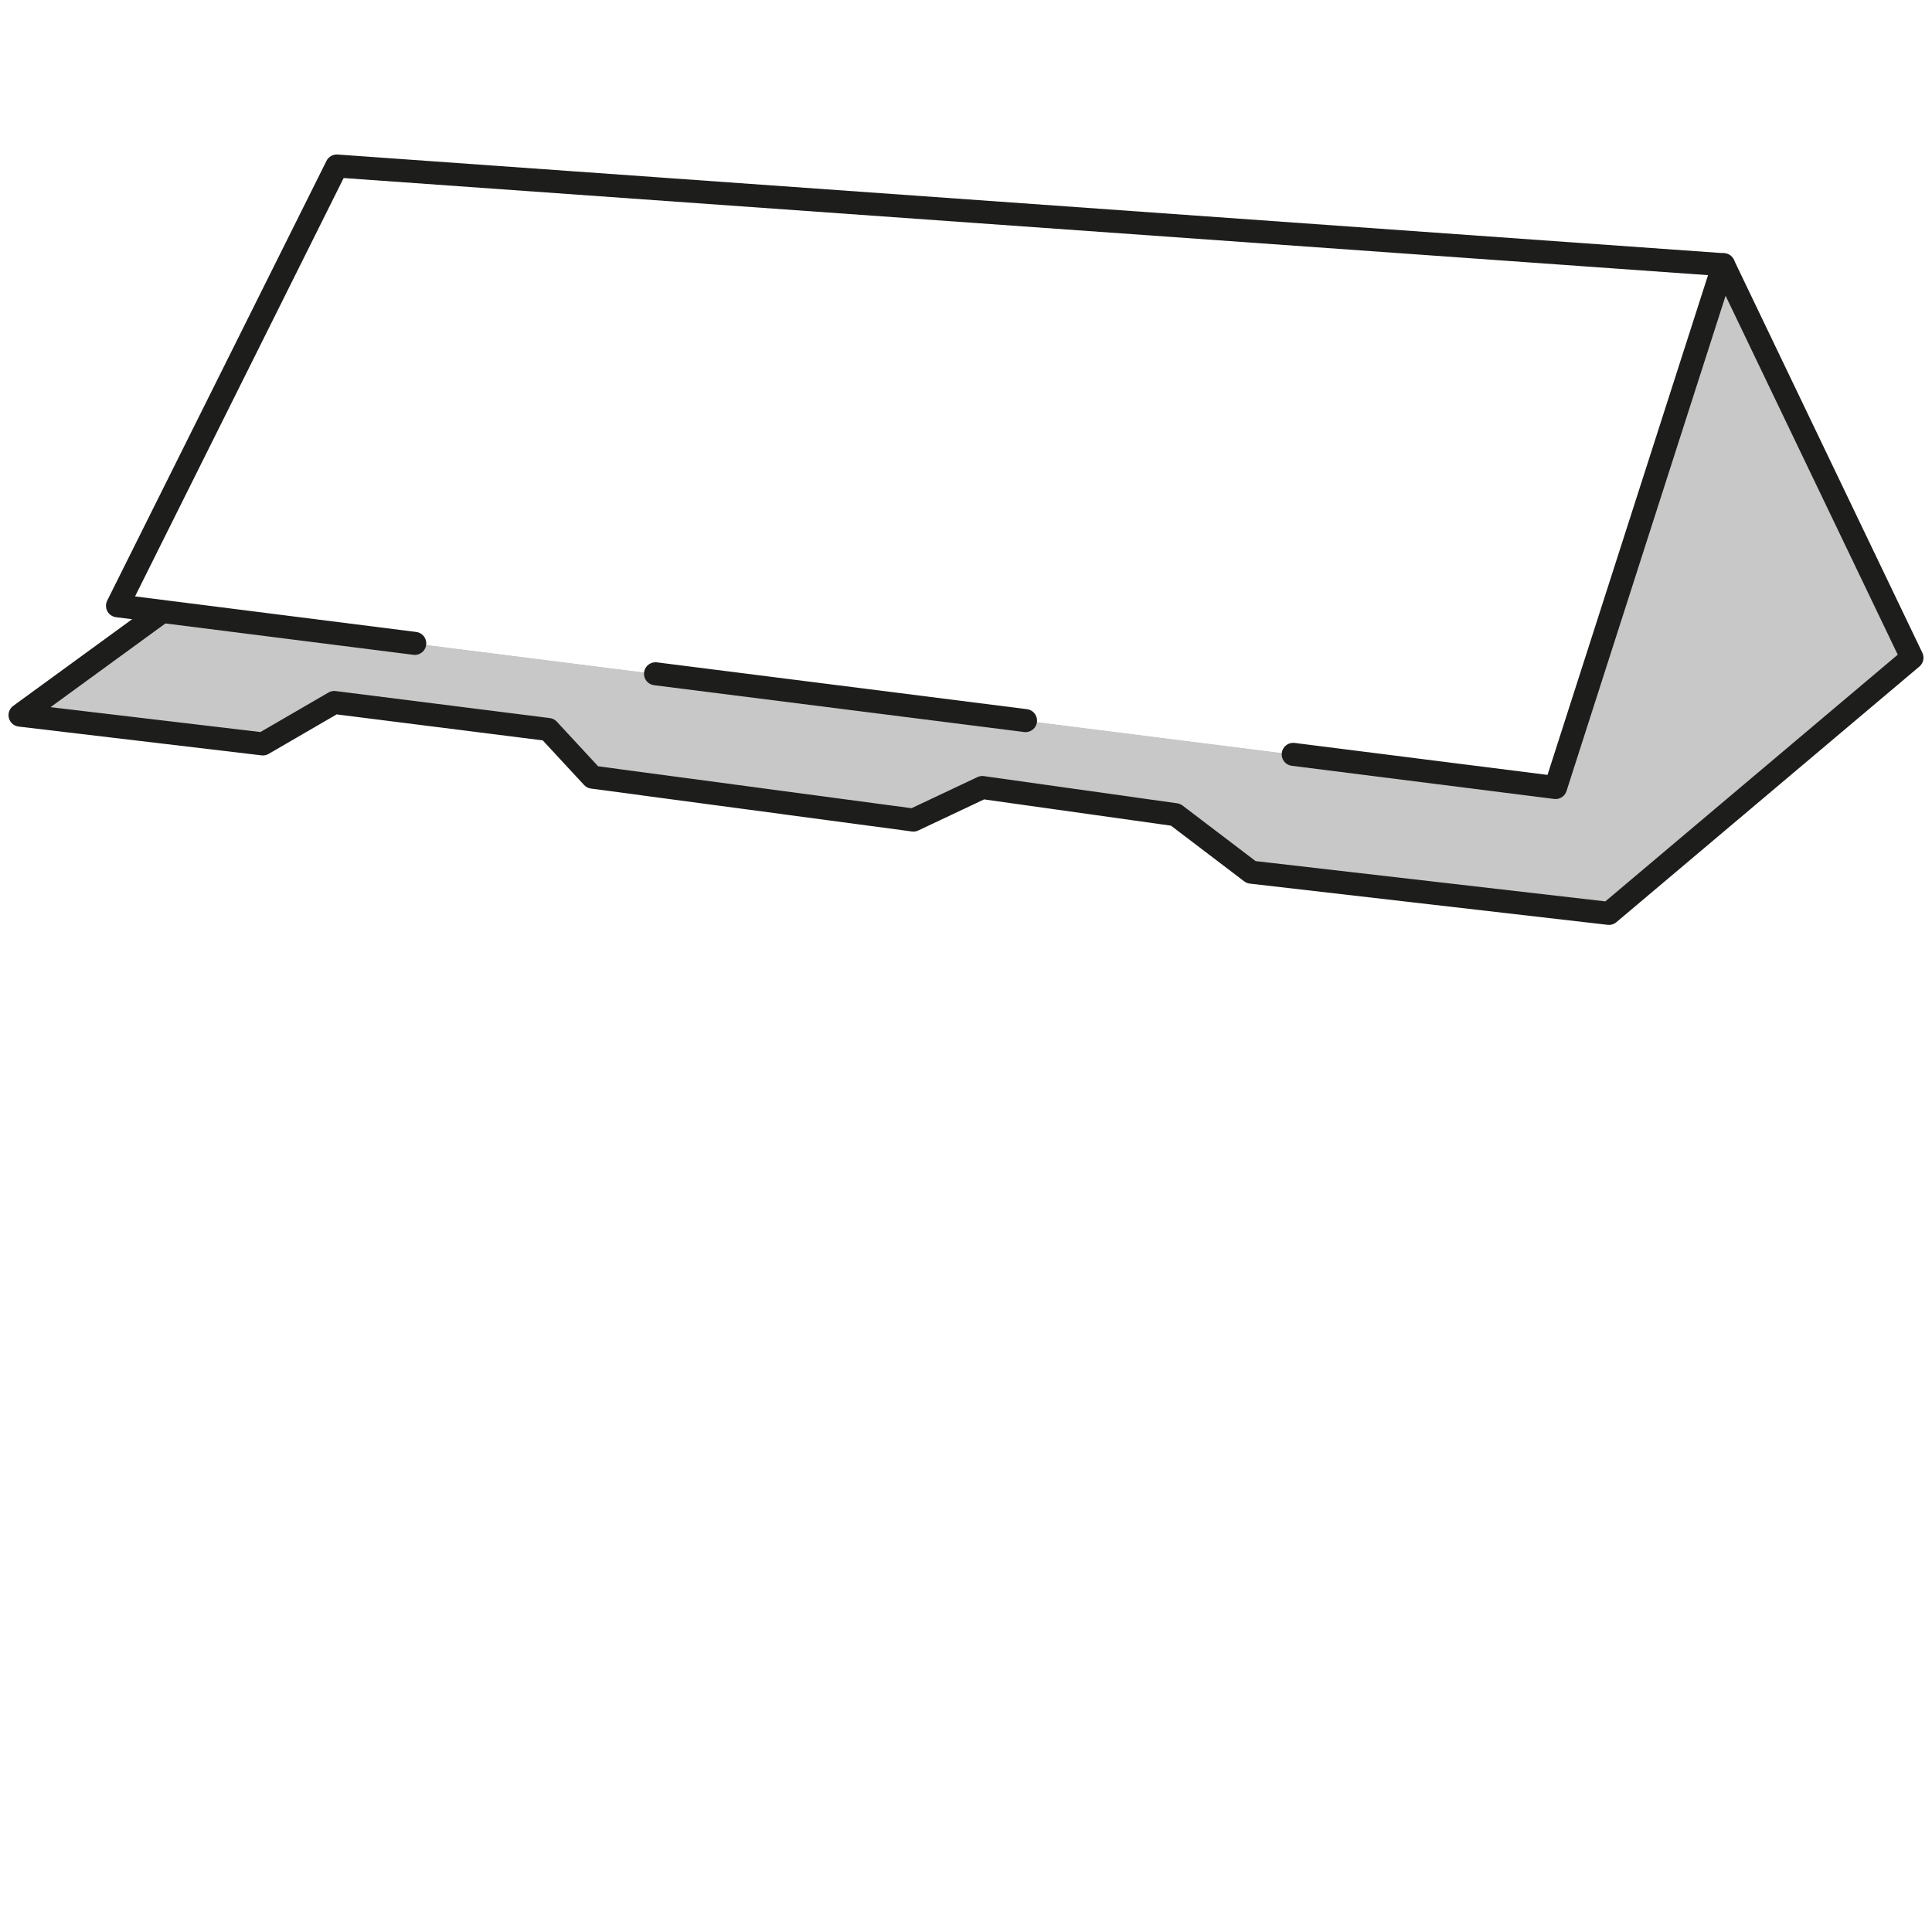
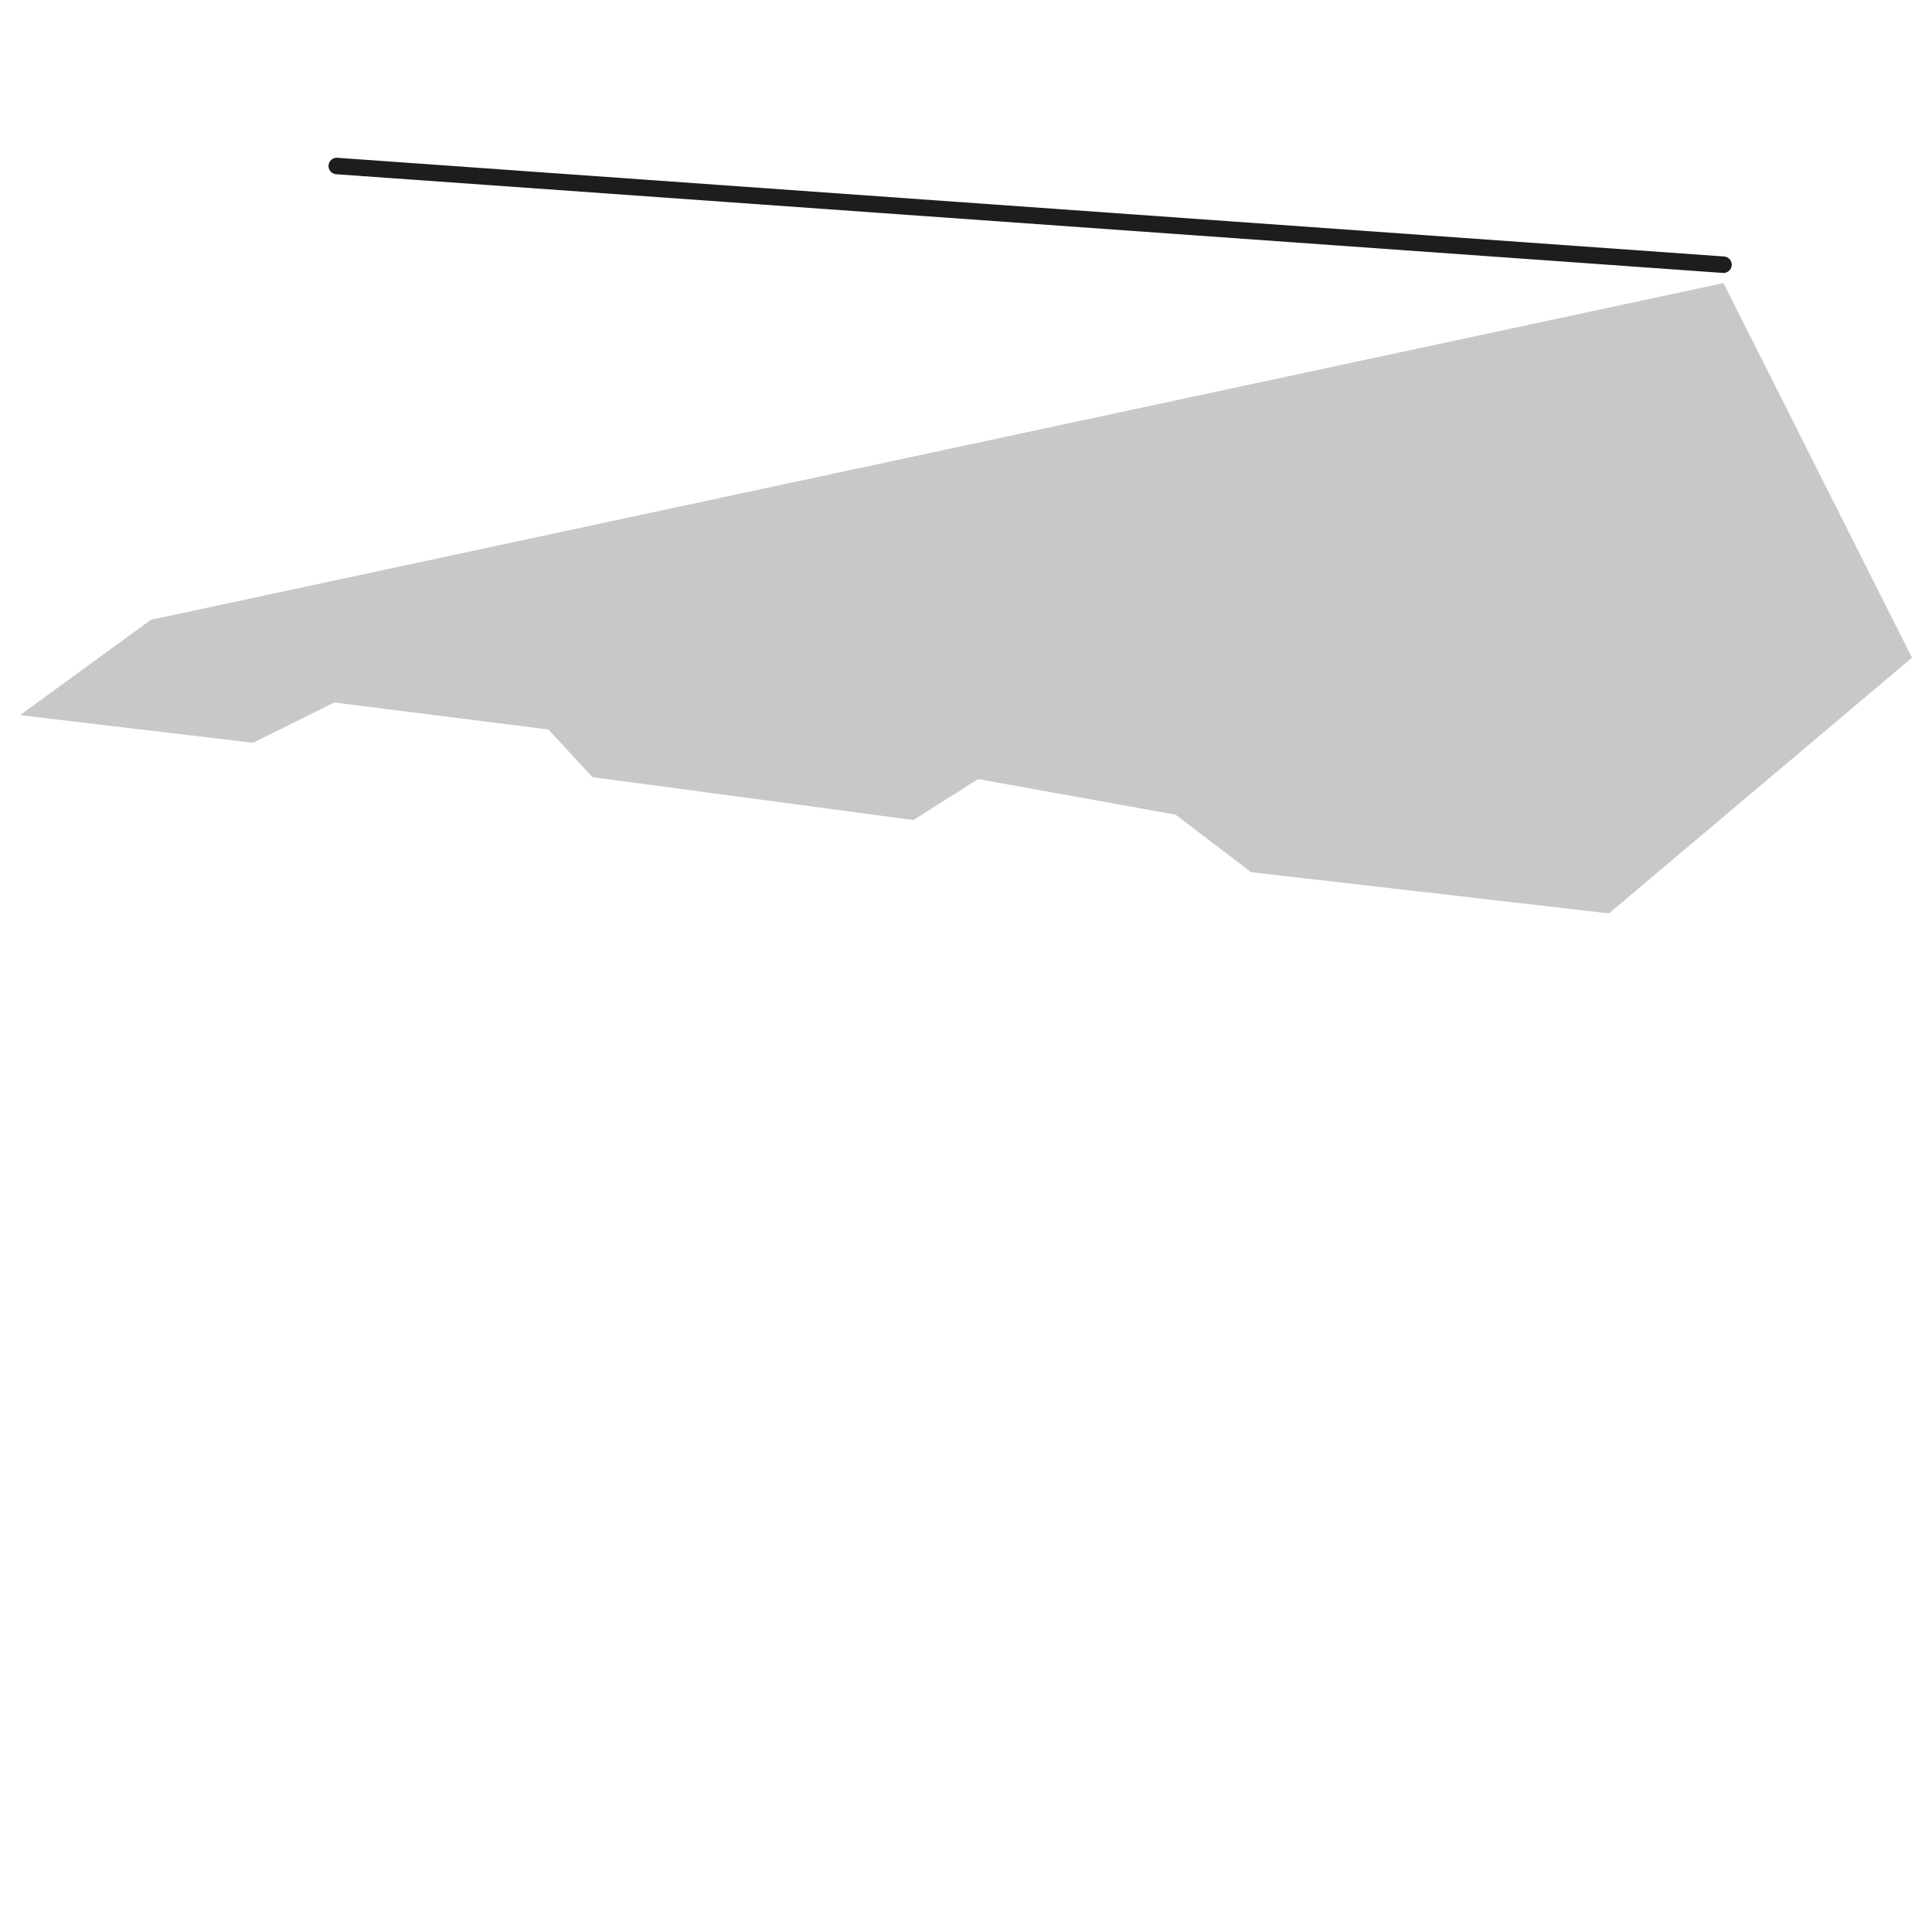
<svg xmlns="http://www.w3.org/2000/svg" id="Laag_2" viewBox="0 0 251.73 251.73">
  <defs>
    <style>.cls-1,.cls-2,.cls-3{fill:#fff;}.cls-4{fill:#c8c8c8;}.cls-2{stroke-width:2.15px;}.cls-2,.cls-3,.cls-5{stroke:#1d1d1b;stroke-linecap:round;stroke-linejoin:round;}.cls-3,.cls-5{stroke-width:3px;}.cls-5{fill:none;}</style>
  </defs>
  <g id="vouwkalender-bevestiging-insteeklip">
-     <rect class="cls-1" width="251.73" height="251.73" />
    <polygon class="cls-4" points="224.56 36.88 249.12 85.7 209.64 119.01 163.02 113.64 153.17 106.15 127.45 101.51 119.01 106.85 77.2 101.26 71.45 95.05 43.55 91.53 32.97 96.78 2.61 93.18 19.66 80.76 224.56 36.88" />
-     <polyline class="cls-5" points="224.56 34.49 249.12 85.7 209.64 119.01 163.02 113.64 153.17 106.15 127.99 102.61 119.01 106.85 77.2 101.26 71.45 95.05 43.55 91.53 34.25 96.93 2.61 93.18 21.15 79.67" />
-     <polygon class="cls-1" points="43.88 21.63 223.45 34.49 202.68 102.61 15.31 78.93 43.88 21.63" />
-     <polyline class="cls-3" points="168.5 98.29 202.68 102.61 224.56 34.49 43.88 21.63 15.31 78.93 54.04 83.83" />
-     <line class="cls-3" x1="85.41" y1="87.79" x2="133.62" y2="93.89" />
    <line class="cls-2" x1="43.88" y1="21.63" x2="224.56" y2="34.49" />
  </g>
</svg>